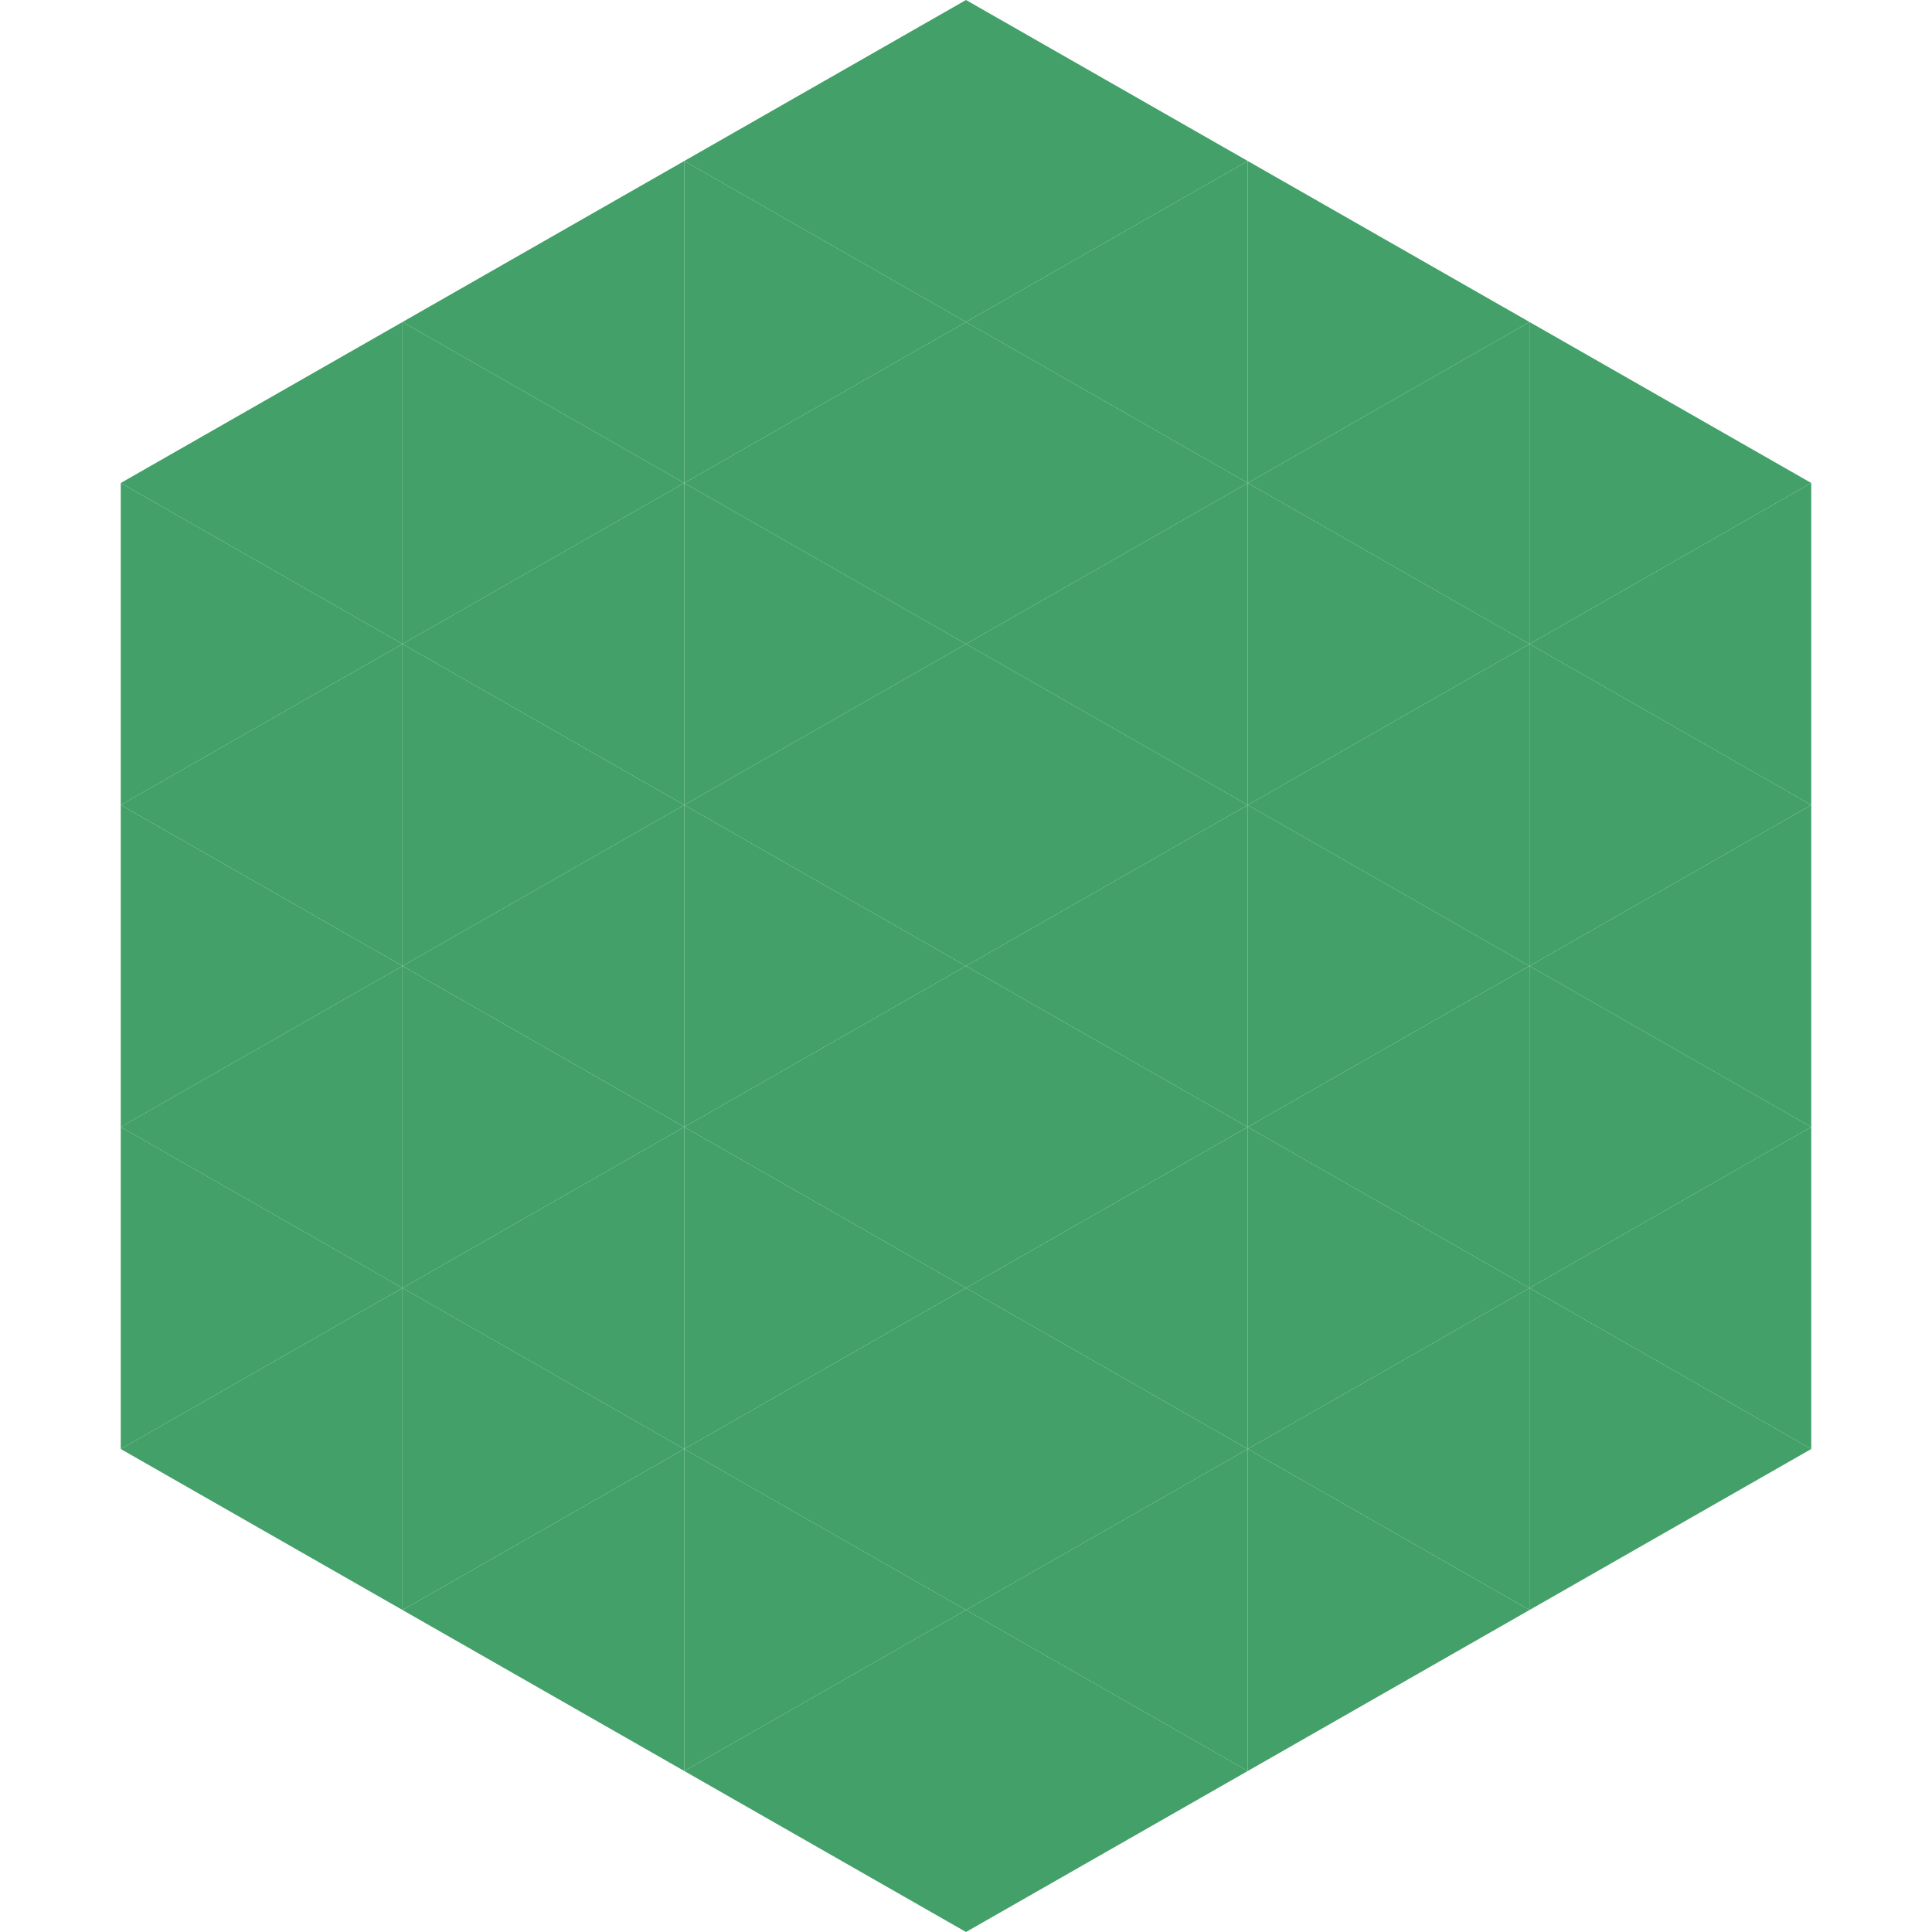
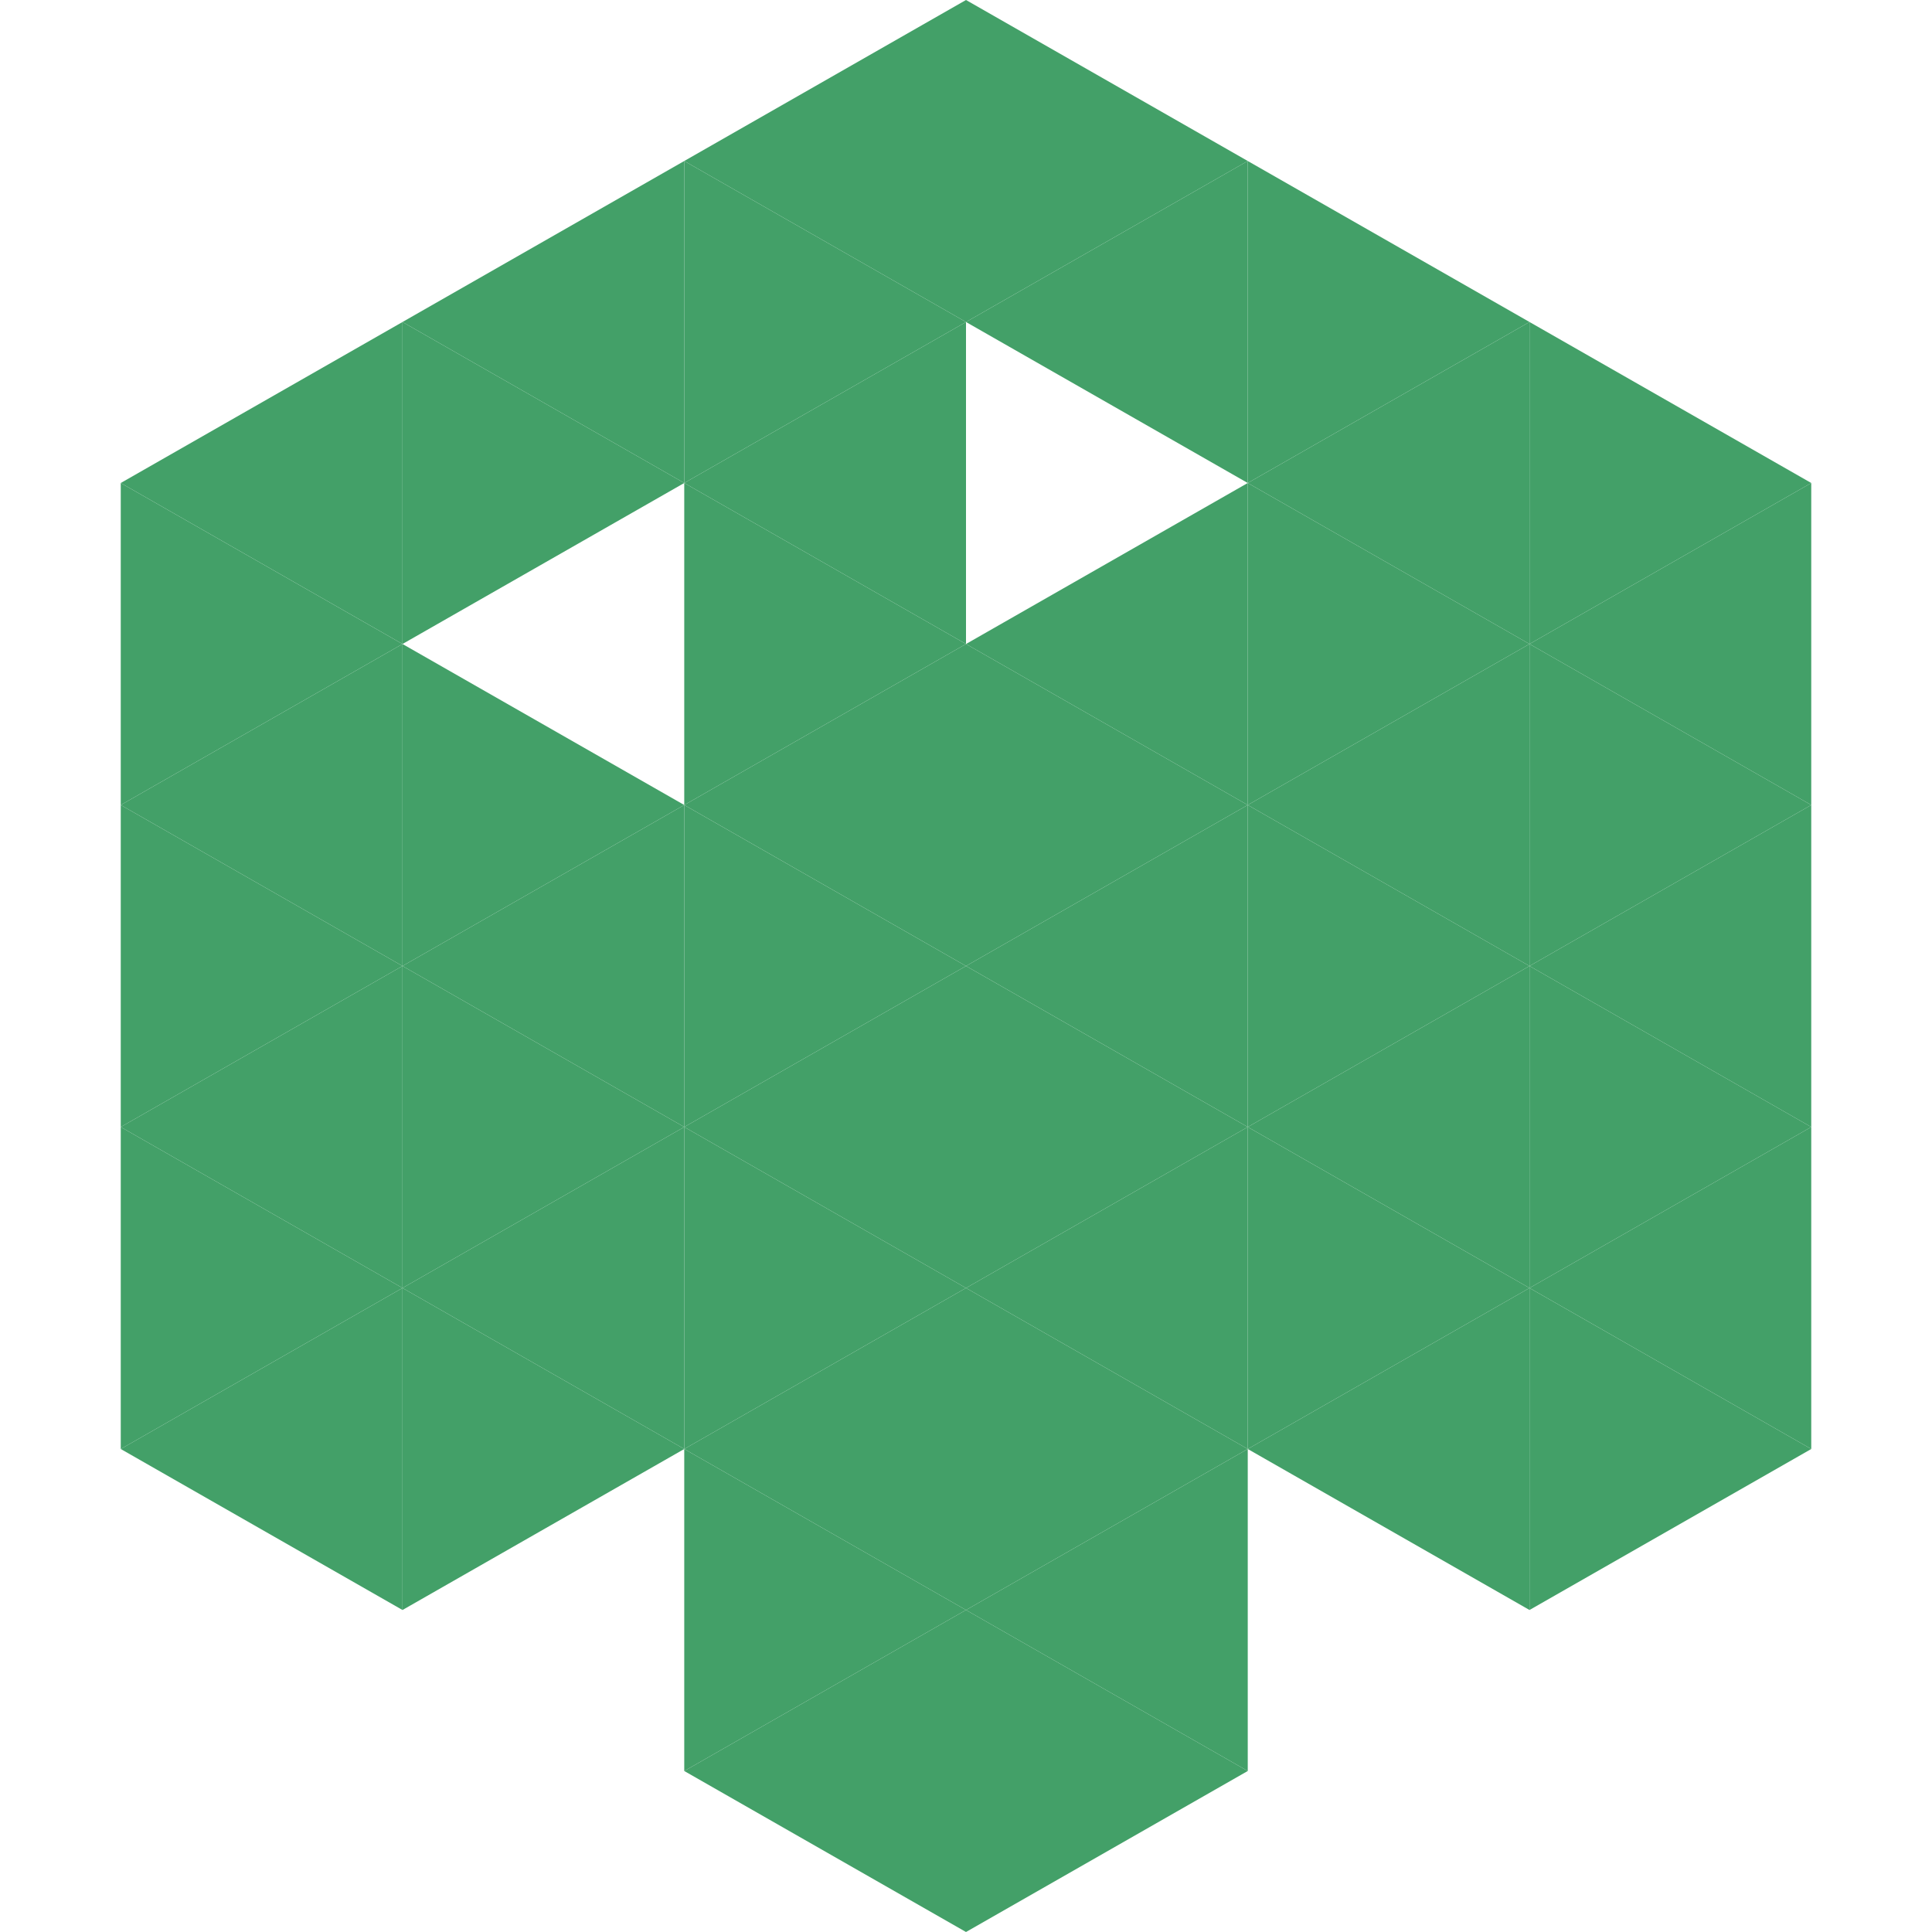
<svg xmlns="http://www.w3.org/2000/svg" width="240" height="240">
  <polygon points="50,40 15,60 50,80" style="fill:rgb(67,160,104)" />
  <polygon points="190,40 225,60 190,80" style="fill:rgb(67,160,104)" />
  <polygon points="15,60 50,80 15,100" style="fill:rgb(67,160,104)" />
  <polygon points="225,60 190,80 225,100" style="fill:rgb(67,160,104)" />
  <polygon points="50,80 15,100 50,120" style="fill:rgb(67,160,104)" />
  <polygon points="190,80 225,100 190,120" style="fill:rgb(67,160,104)" />
  <polygon points="15,100 50,120 15,140" style="fill:rgb(67,160,104)" />
  <polygon points="225,100 190,120 225,140" style="fill:rgb(67,160,104)" />
  <polygon points="50,120 15,140 50,160" style="fill:rgb(67,160,104)" />
  <polygon points="190,120 225,140 190,160" style="fill:rgb(67,160,104)" />
  <polygon points="15,140 50,160 15,180" style="fill:rgb(67,160,104)" />
  <polygon points="225,140 190,160 225,180" style="fill:rgb(67,160,104)" />
  <polygon points="50,160 15,180 50,200" style="fill:rgb(67,160,104)" />
  <polygon points="190,160 225,180 190,200" style="fill:rgb(67,160,104)" />
  <polygon points="15,180 50,200 15,220" style="fill:rgb(255,255,255); fill-opacity:0" />
  <polygon points="225,180 190,200 225,220" style="fill:rgb(255,255,255); fill-opacity:0" />
  <polygon points="50,0 85,20 50,40" style="fill:rgb(255,255,255); fill-opacity:0" />
  <polygon points="190,0 155,20 190,40" style="fill:rgb(255,255,255); fill-opacity:0" />
  <polygon points="85,20 50,40 85,60" style="fill:rgb(67,160,104)" />
  <polygon points="155,20 190,40 155,60" style="fill:rgb(67,160,104)" />
  <polygon points="50,40 85,60 50,80" style="fill:rgb(67,160,104)" />
  <polygon points="190,40 155,60 190,80" style="fill:rgb(67,160,104)" />
-   <polygon points="85,60 50,80 85,100" style="fill:rgb(67,160,104)" />
  <polygon points="155,60 190,80 155,100" style="fill:rgb(67,160,104)" />
  <polygon points="50,80 85,100 50,120" style="fill:rgb(67,160,104)" />
  <polygon points="190,80 155,100 190,120" style="fill:rgb(67,160,104)" />
  <polygon points="85,100 50,120 85,140" style="fill:rgb(67,160,104)" />
  <polygon points="155,100 190,120 155,140" style="fill:rgb(67,160,104)" />
  <polygon points="50,120 85,140 50,160" style="fill:rgb(67,160,104)" />
  <polygon points="190,120 155,140 190,160" style="fill:rgb(67,160,104)" />
  <polygon points="85,140 50,160 85,180" style="fill:rgb(67,160,104)" />
  <polygon points="155,140 190,160 155,180" style="fill:rgb(67,160,104)" />
  <polygon points="50,160 85,180 50,200" style="fill:rgb(67,160,104)" />
  <polygon points="190,160 155,180 190,200" style="fill:rgb(67,160,104)" />
-   <polygon points="85,180 50,200 85,220" style="fill:rgb(67,160,104)" />
-   <polygon points="155,180 190,200 155,220" style="fill:rgb(67,160,104)" />
  <polygon points="120,0 85,20 120,40" style="fill:rgb(67,160,104)" />
  <polygon points="120,0 155,20 120,40" style="fill:rgb(67,160,104)" />
  <polygon points="85,20 120,40 85,60" style="fill:rgb(67,160,104)" />
  <polygon points="155,20 120,40 155,60" style="fill:rgb(67,160,104)" />
  <polygon points="120,40 85,60 120,80" style="fill:rgb(67,160,104)" />
-   <polygon points="120,40 155,60 120,80" style="fill:rgb(67,160,104)" />
  <polygon points="85,60 120,80 85,100" style="fill:rgb(67,160,104)" />
  <polygon points="155,60 120,80 155,100" style="fill:rgb(67,160,104)" />
  <polygon points="120,80 85,100 120,120" style="fill:rgb(67,160,104)" />
  <polygon points="120,80 155,100 120,120" style="fill:rgb(67,160,104)" />
  <polygon points="85,100 120,120 85,140" style="fill:rgb(67,160,104)" />
  <polygon points="155,100 120,120 155,140" style="fill:rgb(67,160,104)" />
  <polygon points="120,120 85,140 120,160" style="fill:rgb(67,160,104)" />
  <polygon points="120,120 155,140 120,160" style="fill:rgb(67,160,104)" />
  <polygon points="85,140 120,160 85,180" style="fill:rgb(67,160,104)" />
  <polygon points="155,140 120,160 155,180" style="fill:rgb(67,160,104)" />
  <polygon points="120,160 85,180 120,200" style="fill:rgb(67,160,104)" />
  <polygon points="120,160 155,180 120,200" style="fill:rgb(67,160,104)" />
  <polygon points="85,180 120,200 85,220" style="fill:rgb(67,160,104)" />
  <polygon points="155,180 120,200 155,220" style="fill:rgb(67,160,104)" />
  <polygon points="120,200 85,220 120,240" style="fill:rgb(67,160,104)" />
  <polygon points="120,200 155,220 120,240" style="fill:rgb(67,160,104)" />
  <polygon points="85,220 120,240 85,260" style="fill:rgb(255,255,255); fill-opacity:0" />
  <polygon points="155,220 120,240 155,260" style="fill:rgb(255,255,255); fill-opacity:0" />
</svg>